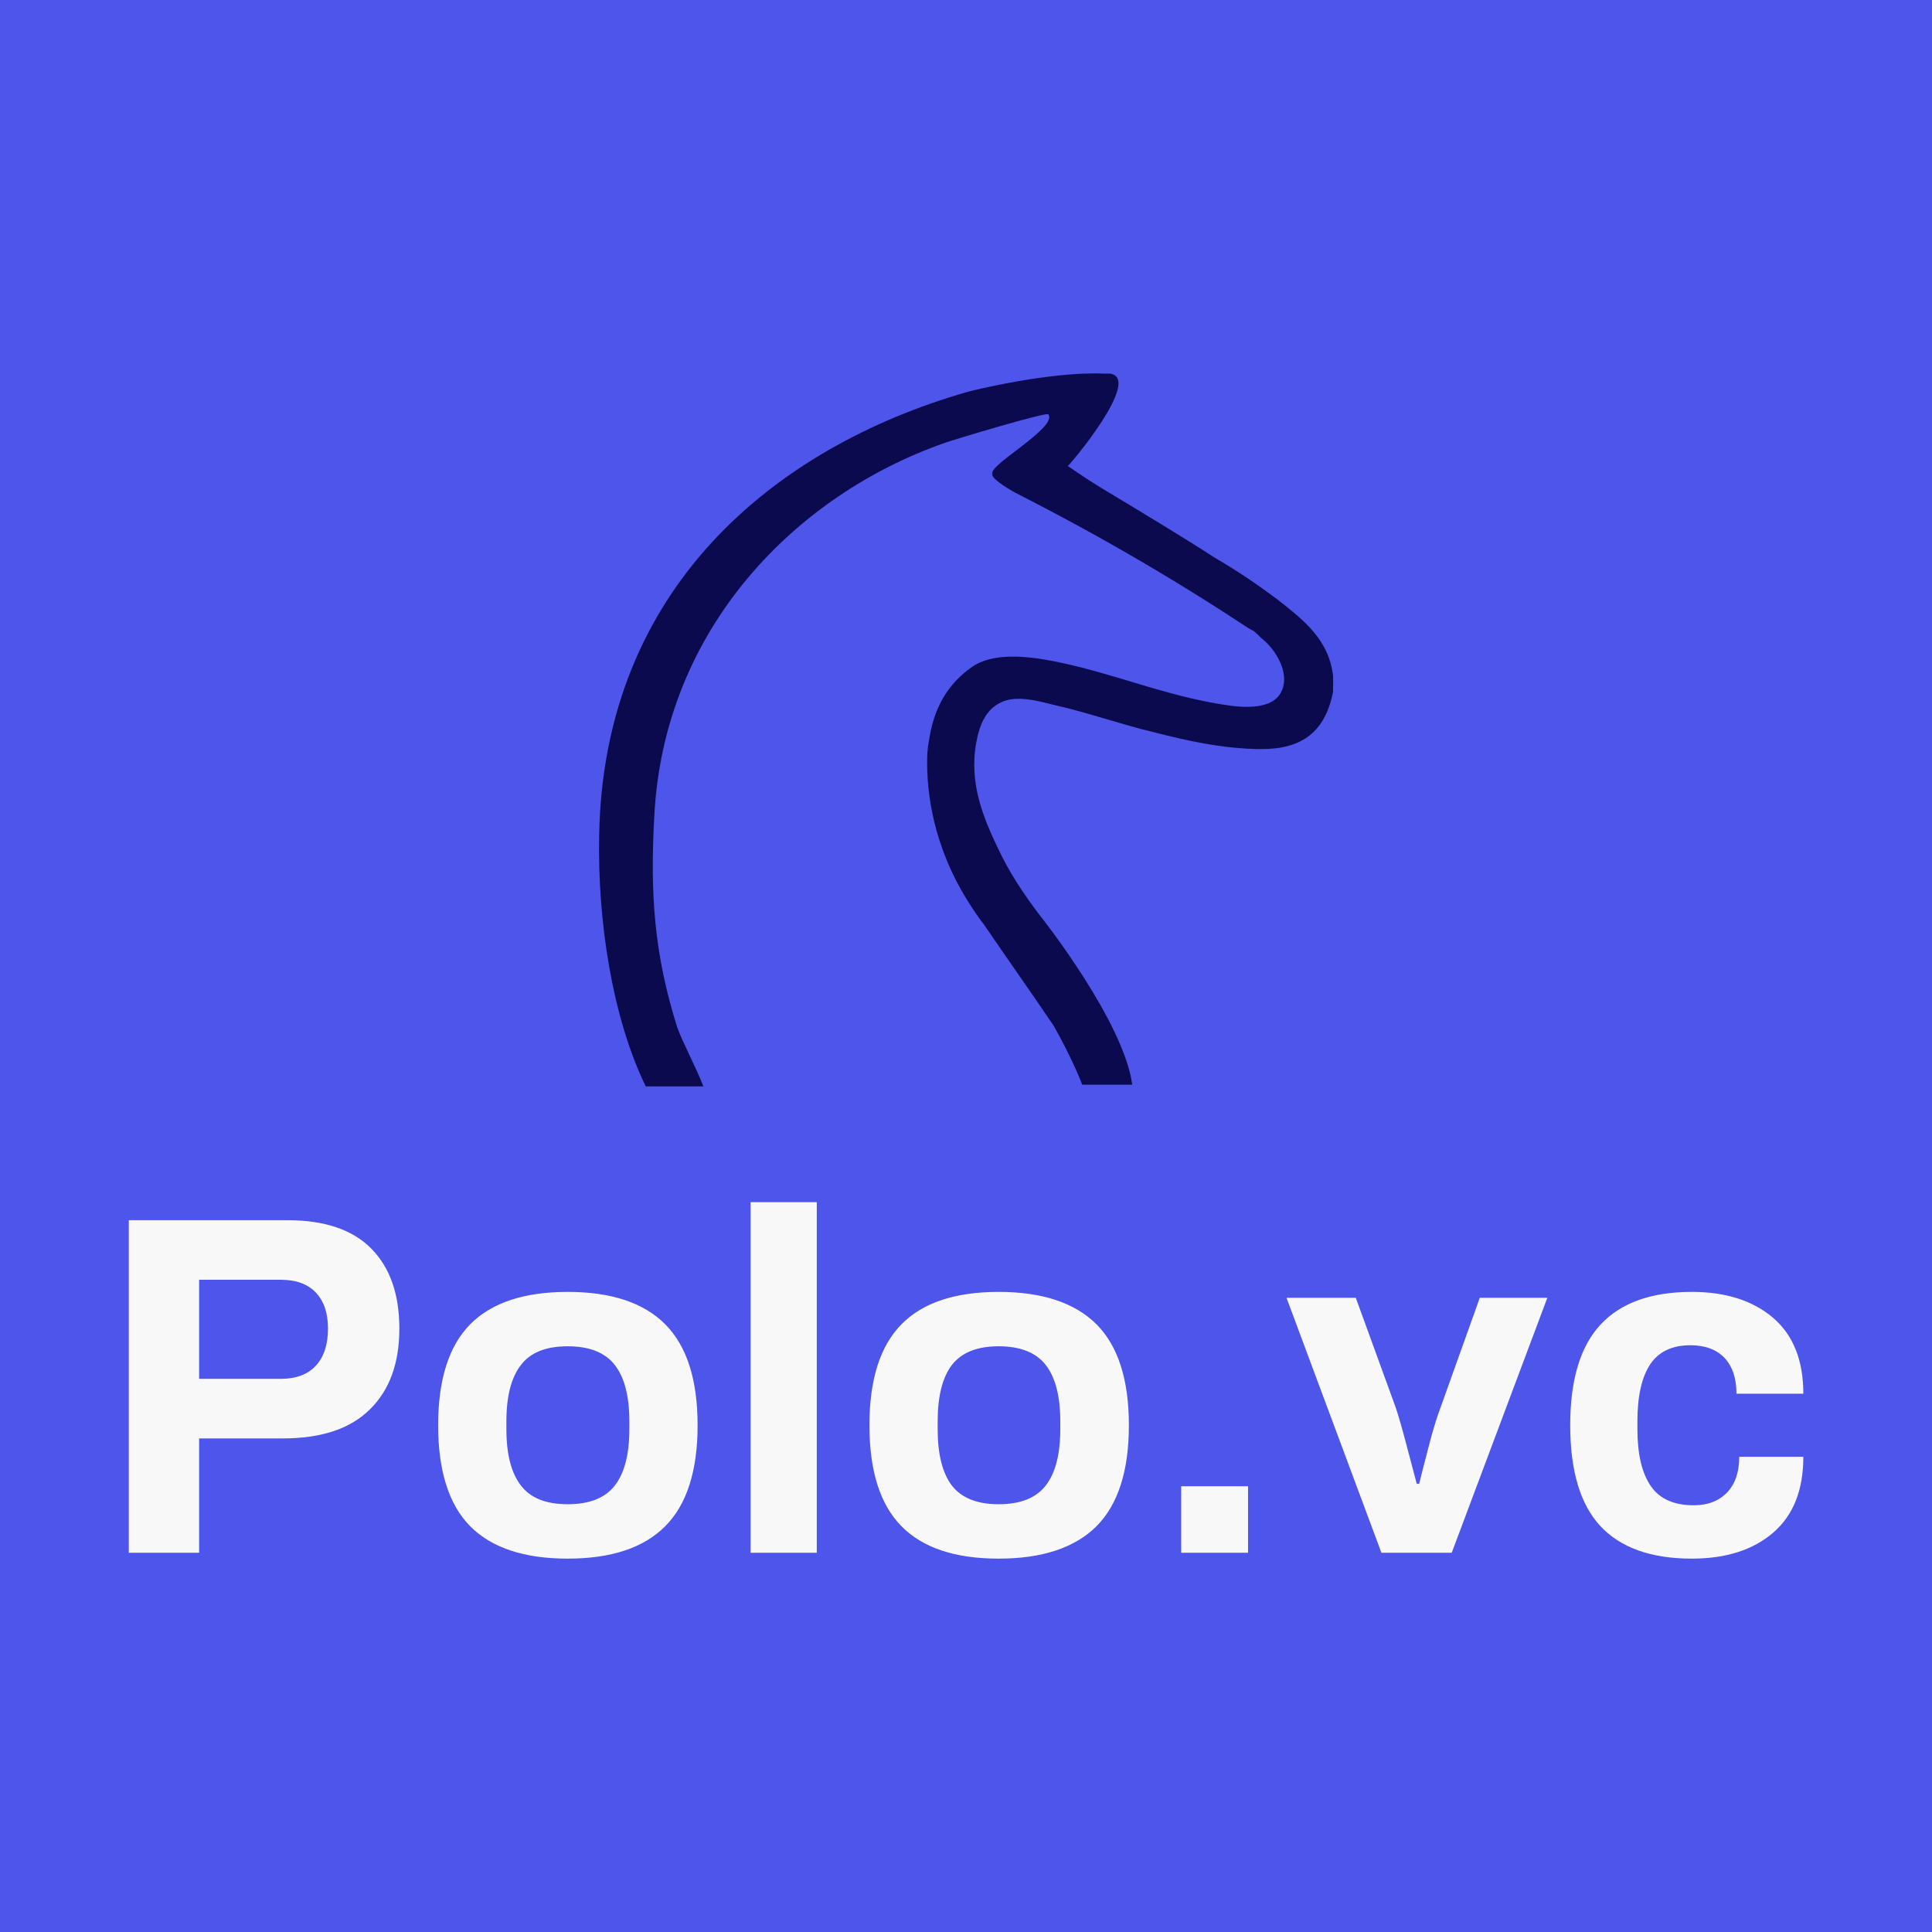
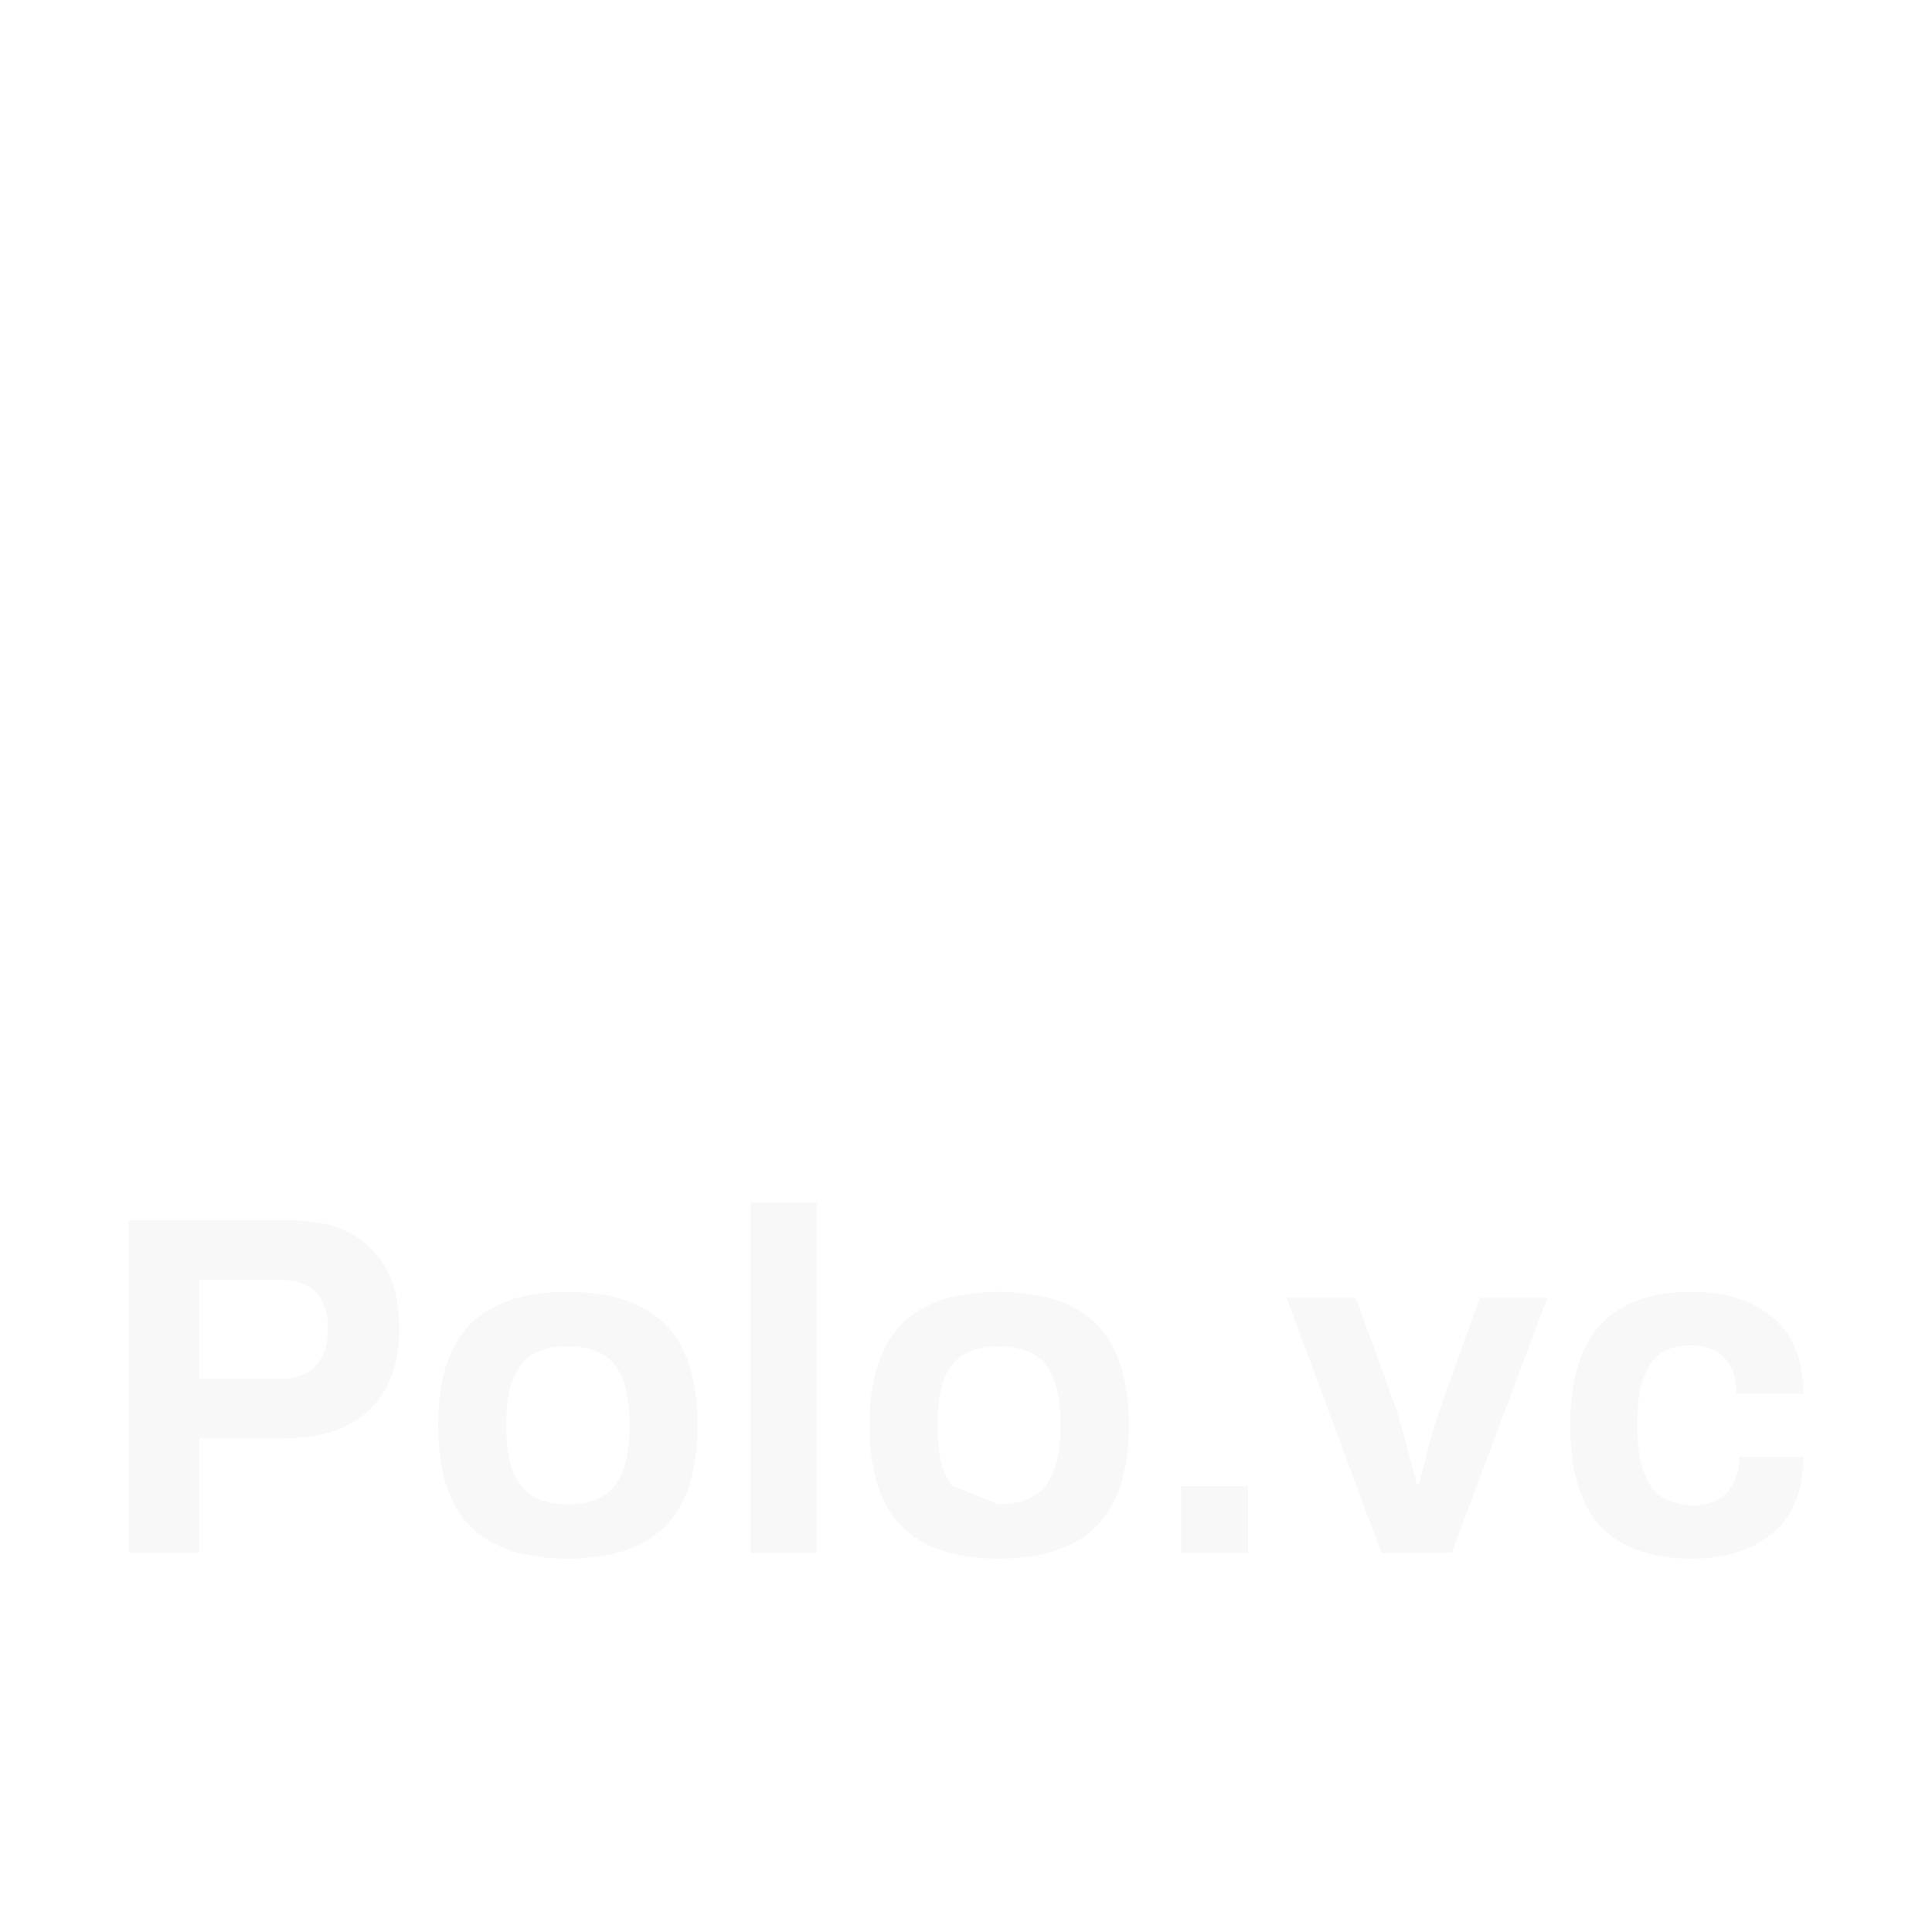
<svg xmlns="http://www.w3.org/2000/svg" data-v-fde0c5aa="" viewBox="0 0 300 300" class="iconAbove">
  <defs data-v-fde0c5aa="" />
-   <rect data-v-fde0c5aa="" fill="#4D55EA" x="0" y="0" width="300px" height="300px" class="logo-background-square" />
  <defs data-v-fde0c5aa="" />
  <g data-v-fde0c5aa="" id="58fbc084-c008-406a-a6bf-0659aecadead" fill="#F8F8F8" transform="matrix(5.379,0,0,5.379,14.944,175.001)">
-     <path d="M0.94 12.29L0.94 2.69L5.52 2.69Q7.13 2.69 7.94 3.51Q8.75 4.33 8.75 5.82L8.75 5.82Q8.75 7.32 7.90 8.15Q7.06 8.99 5.38 8.99L5.38 8.99L2.97 8.99L2.97 12.29L0.94 12.29ZM2.97 7.27L5.33 7.27Q5.99 7.27 6.34 6.89Q6.69 6.51 6.69 5.82L6.69 5.82Q6.69 5.15 6.34 4.78Q5.99 4.41 5.33 4.41L5.33 4.41L2.97 4.41L2.97 7.27ZM13.61 12.46Q11.72 12.46 10.79 11.52Q9.87 10.58 9.87 8.61L9.87 8.61Q9.87 6.64 10.79 5.70Q11.72 4.76 13.61 4.76L13.61 4.76Q15.50 4.76 16.43 5.70Q17.36 6.64 17.36 8.61L17.36 8.61Q17.36 10.58 16.43 11.52Q15.50 12.46 13.61 12.46L13.61 12.46ZM13.61 10.89Q14.55 10.89 14.97 10.35Q15.39 9.81 15.39 8.72L15.39 8.72L15.39 8.50Q15.39 7.41 14.97 6.87Q14.55 6.33 13.61 6.33L13.61 6.33Q12.67 6.33 12.26 6.87Q11.84 7.41 11.84 8.50L11.84 8.50L11.84 8.72Q11.84 9.81 12.26 10.35Q12.67 10.89 13.61 10.89L13.61 10.89ZM18.89 12.29L18.89 2.17L20.80 2.17L20.80 12.29L18.89 12.29ZM26.05 12.46Q24.16 12.46 23.24 11.52Q22.32 10.58 22.32 8.61L22.32 8.61Q22.32 6.64 23.24 5.70Q24.16 4.76 26.05 4.76L26.05 4.76Q27.94 4.76 28.88 5.70Q29.81 6.64 29.81 8.61L29.81 8.61Q29.81 10.58 28.88 11.52Q27.94 12.46 26.05 12.46L26.05 12.46ZM26.05 10.89Q26.99 10.89 27.41 10.35Q27.83 9.81 27.83 8.72L27.83 8.72L27.83 8.50Q27.83 7.41 27.41 6.87Q26.99 6.33 26.05 6.33L26.05 6.33Q25.12 6.33 24.70 6.87Q24.29 7.41 24.29 8.50L24.29 8.50L24.29 8.72Q24.29 9.81 24.70 10.35Q25.12 10.89 26.05 10.89L26.05 10.89ZM31.32 12.29L31.32 10.37L33.25 10.37L33.25 12.29L31.32 12.29ZM37.10 12.29L34.36 4.93L36.36 4.93L37.51 8.09Q37.63 8.44 37.84 9.24Q38.05 10.04 38.12 10.30L38.12 10.30L38.19 10.30Q38.25 10.05 38.45 9.28Q38.65 8.50 38.81 8.09L38.81 8.09L39.94 4.93L41.89 4.93L39.13 12.29L37.10 12.29ZM46.06 12.46Q44.30 12.46 43.42 11.52Q42.55 10.58 42.55 8.61L42.55 8.61Q42.55 6.65 43.42 5.71Q44.30 4.76 46.06 4.76L46.06 4.76Q47.53 4.76 48.41 5.51Q49.28 6.26 49.28 7.70L49.28 7.70L47.35 7.70Q47.35 7.03 47.00 6.66Q46.65 6.30 46.02 6.30L46.02 6.30Q45.23 6.30 44.86 6.85Q44.49 7.41 44.49 8.50L44.49 8.50L44.49 8.72Q44.49 9.81 44.88 10.37Q45.26 10.92 46.12 10.92L46.12 10.92Q46.72 10.92 47.08 10.55Q47.43 10.18 47.43 9.52L47.43 9.52L49.28 9.52Q49.28 10.96 48.41 11.71Q47.54 12.46 46.06 12.46L46.06 12.46Z" />
+     <path d="M0.94 12.29L0.94 2.69L5.52 2.69Q7.13 2.69 7.94 3.51Q8.75 4.33 8.75 5.82L8.75 5.82Q8.75 7.32 7.90 8.15Q7.06 8.99 5.38 8.99L5.38 8.99L2.97 8.99L2.97 12.29L0.94 12.29ZM2.97 7.27L5.33 7.27Q5.99 7.27 6.34 6.89Q6.69 6.51 6.69 5.82L6.69 5.82Q6.69 5.15 6.34 4.78Q5.99 4.41 5.33 4.41L5.33 4.41L2.97 4.41L2.97 7.27ZM13.61 12.46Q11.72 12.46 10.79 11.52Q9.87 10.58 9.87 8.61L9.87 8.61Q9.87 6.64 10.79 5.70Q11.72 4.76 13.61 4.76L13.61 4.76Q15.50 4.76 16.43 5.70Q17.36 6.64 17.36 8.61L17.36 8.61Q17.36 10.58 16.43 11.52Q15.50 12.46 13.61 12.46L13.61 12.46ZM13.61 10.89Q14.55 10.89 14.97 10.35Q15.39 9.81 15.39 8.72L15.39 8.72L15.39 8.50Q15.39 7.41 14.97 6.87Q14.55 6.33 13.61 6.33L13.61 6.33Q12.67 6.33 12.26 6.87Q11.84 7.41 11.84 8.50L11.84 8.50L11.84 8.72Q11.84 9.81 12.26 10.35Q12.67 10.89 13.61 10.89L13.61 10.89ZM18.89 12.29L18.89 2.17L20.80 2.17L20.80 12.29L18.89 12.29ZM26.05 12.46Q24.16 12.46 23.24 11.52Q22.32 10.58 22.32 8.61L22.32 8.61Q22.32 6.64 23.24 5.70Q24.16 4.76 26.05 4.76L26.05 4.76Q27.94 4.76 28.88 5.70Q29.81 6.64 29.81 8.61L29.81 8.61Q29.81 10.58 28.88 11.52Q27.94 12.46 26.05 12.46L26.05 12.46ZM26.05 10.89Q26.99 10.89 27.41 10.35Q27.83 9.81 27.83 8.72L27.83 8.72L27.83 8.50Q27.83 7.41 27.41 6.87Q26.99 6.33 26.05 6.33L26.05 6.33Q25.12 6.33 24.70 6.87Q24.29 7.41 24.29 8.50L24.29 8.50L24.29 8.72Q24.29 9.81 24.70 10.35L26.05 10.89ZM31.32 12.29L31.32 10.37L33.25 10.37L33.25 12.29L31.32 12.29ZM37.10 12.29L34.36 4.93L36.36 4.93L37.51 8.09Q37.63 8.44 37.84 9.24Q38.05 10.04 38.12 10.30L38.12 10.30L38.19 10.30Q38.25 10.05 38.45 9.28Q38.65 8.50 38.81 8.09L38.81 8.09L39.94 4.93L41.89 4.93L39.13 12.29L37.10 12.29ZM46.06 12.46Q44.30 12.46 43.42 11.52Q42.55 10.58 42.55 8.61L42.55 8.61Q42.55 6.65 43.42 5.71Q44.30 4.76 46.06 4.76L46.06 4.76Q47.53 4.76 48.41 5.51Q49.28 6.26 49.28 7.70L49.28 7.70L47.35 7.70Q47.35 7.03 47.00 6.66Q46.65 6.30 46.02 6.30L46.02 6.30Q45.23 6.30 44.86 6.85Q44.49 7.41 44.49 8.50L44.49 8.50L44.49 8.72Q44.49 9.81 44.88 10.37Q45.26 10.92 46.12 10.92L46.12 10.92Q46.72 10.92 47.08 10.55Q47.43 10.18 47.43 9.52L47.43 9.52L49.28 9.52Q49.28 10.96 48.41 11.71Q47.54 12.46 46.06 12.46L46.06 12.46Z" />
  </g>
  <defs data-v-fde0c5aa="" />
  <g data-v-fde0c5aa="" id="a205150b-66ad-459c-87dd-d5ffef6f8e0d" stroke="none" fill="#0C0A4E" transform="matrix(1.316,0,0,1.316,90.406,52.358)">
-     <path d="M82.1 31c-2.4-1.8-4.9-3.5-7.5-5-3.2-2.1-9.5-5.9-13.5-8.3-1.8-1.1-3.8-2.5-3.8-2.5.3-.2 8.8-10.3 5-10.9h-.7C55.2 4 45.5 6.4 45.3 6.5 22.8 13 2.5 29.5 2 58.8c-.2 9.9 1.5 21.4 5.5 29.6h6.8c-.9-2.3-2.5-5.3-3.1-7C8.5 72.8 8 65.8 8.5 56.6c1.1-22.3 16.8-38 34.2-44.1C44.1 12 54.8 8.8 55 9.1c1.1 1.5-6.7 5.8-6.6 6.9v.3c0 .1.3.7 2.6 2 4.9 2.5 15.3 7.9 27.4 15.9.3.2.5.3.7.4.2.1.4.3.5.4.1.1.2.1.2.2.3.3.7.6 1 .9 1.2 1.2 2.8 3.8 1.6 5.9-.9 1.6-3.3 1.8-5.8 1.5-6.6-.9-12-3.1-18-4.6-3.7-.9-9.4-2.2-12.6 0-2.7 1.9-4.5 4.6-5.1 8.8 0 0-.2.8-.2 2.3v.2c0 3.4.6 9.7 4.9 16.5.5.8 1.1 1.7 1.8 2.6 2.1 3.1 5.7 8.2 8.2 11.9 1.3 2.3 2.5 4.7 3.4 7h5.9c-1-7.4-10.5-19.5-11-20.1-1.8-2.4-3.5-4.9-4.9-7.9-1.6-3.4-3.4-7.5-2.5-12.4.4-2.2 1.2-3.9 2.9-4.7 1.8-.9 4.3-.2 6.3.3 4 .9 7.9 2.3 11.7 3.2 3.9 1 8.3 2 12.8 2 4.8 0 7.5-2.1 8.4-6.8V40c-.5-4.4-3.6-6.7-6.5-9z" />
-   </g>
+     </g>
</svg>